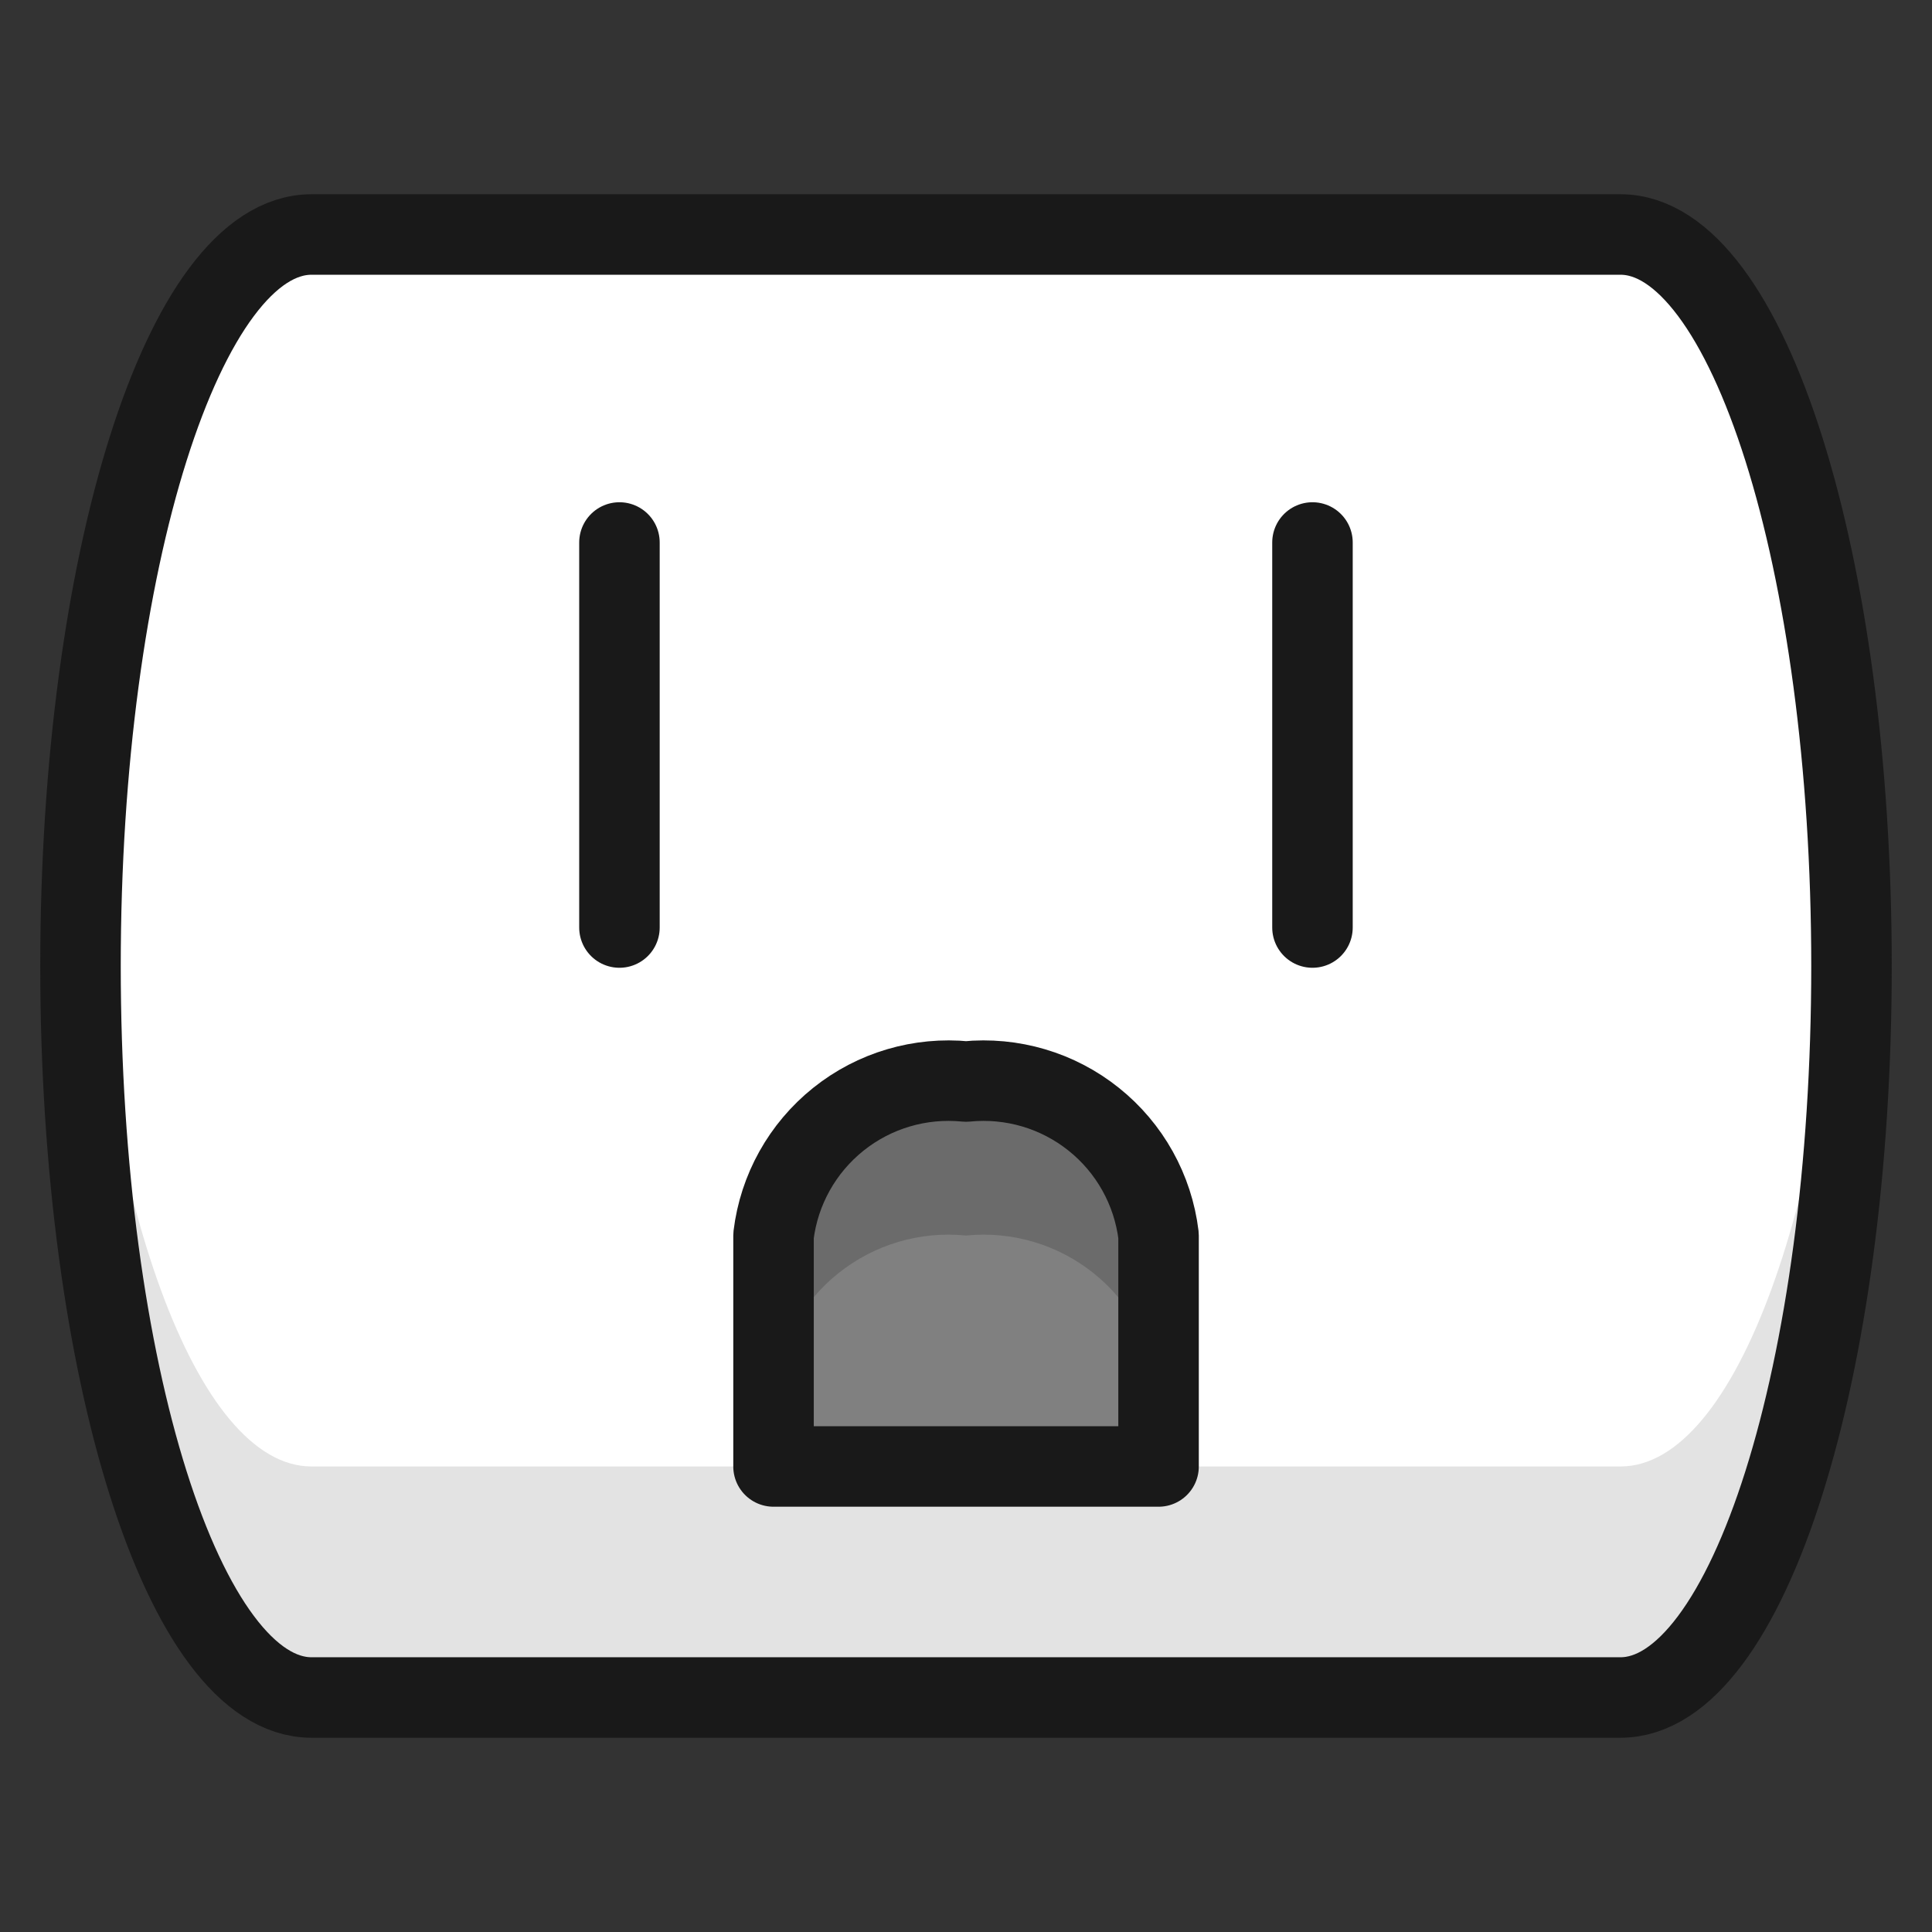
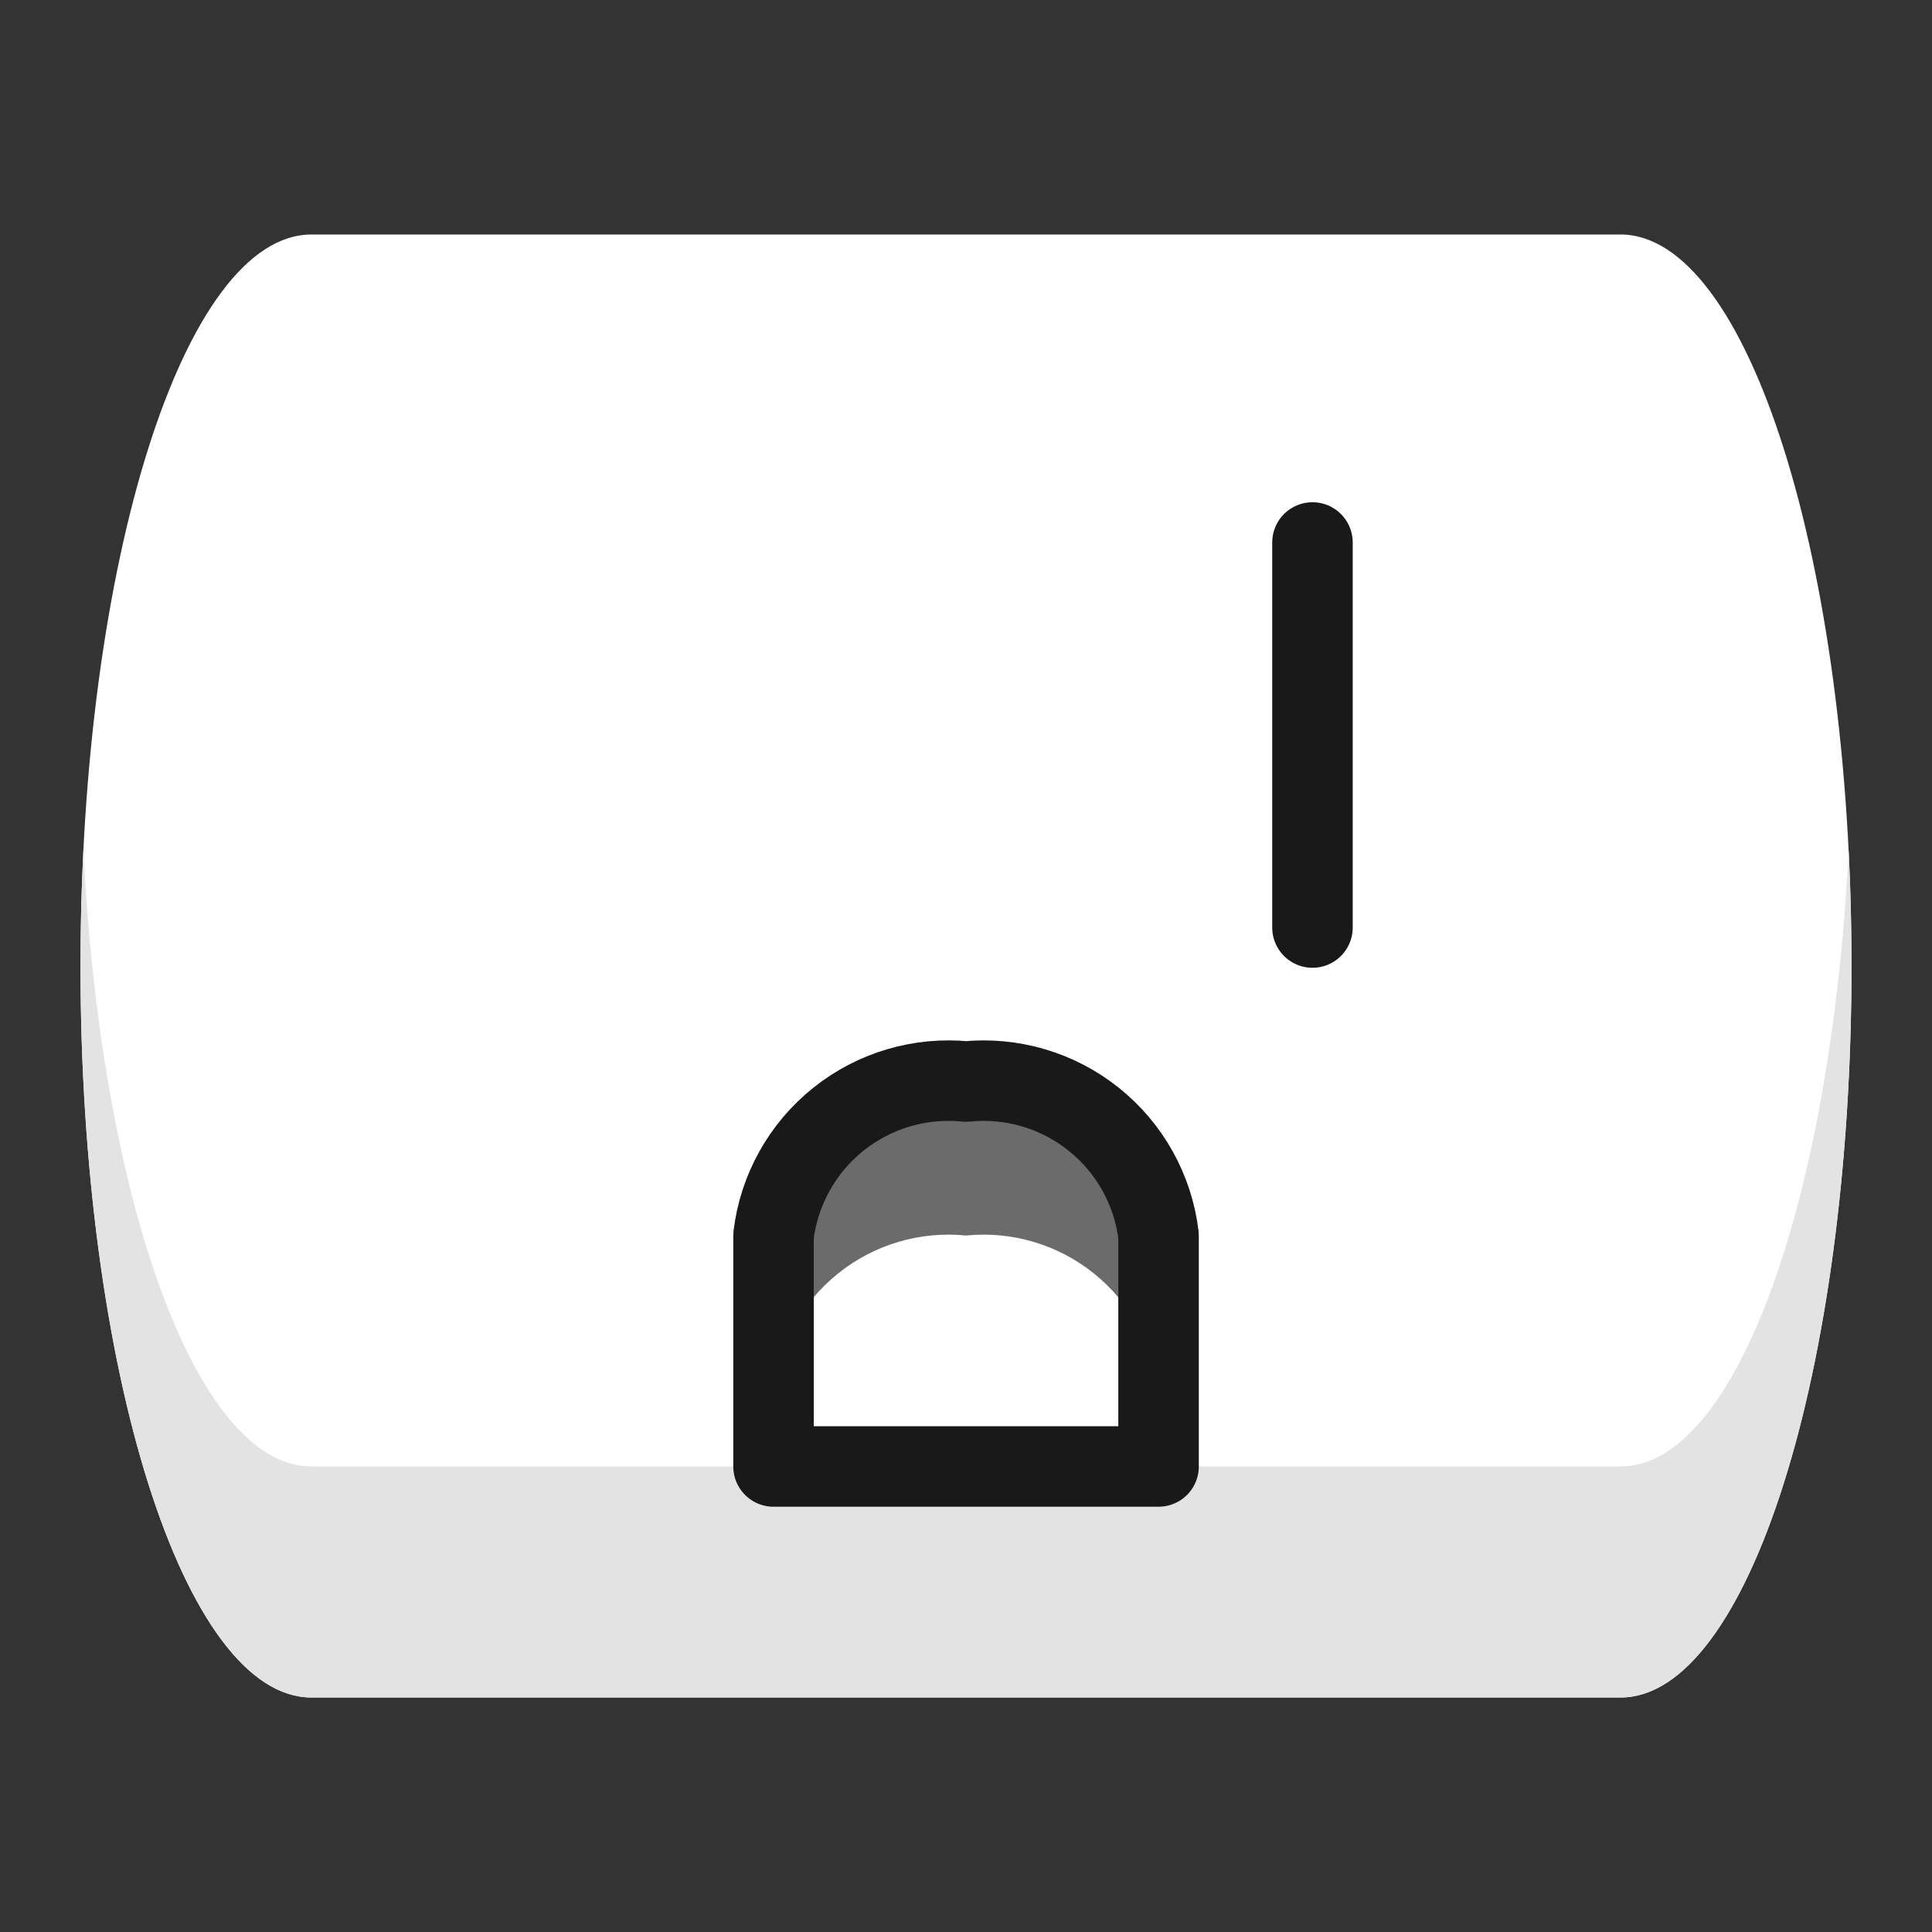
<svg xmlns="http://www.w3.org/2000/svg" fill="none" viewBox="0 0 24 24" id="Wall-Socket-1--Streamline-Ultimate">
  <rect x="0" y="0" width="24" height="24" fill="#333333" stroke="none" />
  <desc>Wall Socket 1 Streamline Icon: https://streamlinehq.com</desc>
  <path fill="#fff" d="M20.13 2.913H3.87C2.285 2.913 1 6.982 1 12c0 5.018 1.285 9.087 2.87 9.087H20.13C21.714 21.087 23 17.018 23 12c0 -5.018 -1.286 -9.087 -2.87 -9.087Z" stroke-width="1" />
  <path fill="#e3e3e3" d="M20.13 18.217H3.87c-1.435 0 -2.617 -3.315 -2.834 -7.652C1.012 11.033 1 11.512 1 12c0 5.018 1.285 9.087 2.87 9.087H20.13C21.714 21.087 23 17.018 23 12c0 -0.488 -0.012 -0.967 -0.035 -1.435 -0.218 4.337 -1.399 7.652 -2.834 7.652Z" stroke-width="1" />
-   <path stroke="#191919" stroke-linecap="round" stroke-linejoin="round" d="M20.13 2.913H3.87C2.285 2.913 1 6.982 1 12c0 5.018 1.285 9.087 2.87 9.087H20.13C21.714 21.087 23 17.018 23 12c0 -5.018 -1.286 -9.087 -2.87 -9.087Z" stroke-width="1" />
-   <path fill="gray" d="M12 13.435c-0.57 -0.057 -1.139 0.111 -1.586 0.469 -0.447 0.358 -0.736 0.876 -0.805 1.444v2.869h4.783v-2.869c-0.069 -0.568 -0.358 -1.087 -0.805 -1.444 -0.447 -0.358 -1.016 -0.526 -1.586 -0.469Z" stroke-width="1" />
  <path fill="#6b6b6b" d="M12 13.435c-0.57 -0.057 -1.139 0.111 -1.586 0.469 -0.447 0.358 -0.736 0.876 -0.805 1.444v1.913c0.069 -0.568 0.358 -1.087 0.805 -1.444 0.447 -0.358 1.016 -0.526 1.586 -0.469 0.57 -0.057 1.139 0.111 1.586 0.469 0.447 0.358 0.736 0.876 0.805 1.444v-1.913c-0.069 -0.568 -0.358 -1.087 -0.805 -1.444 -0.447 -0.358 -1.016 -0.526 -1.586 -0.469Z" stroke-width="1" />
  <path stroke="#191919" stroke-linecap="round" stroke-linejoin="round" d="M12 13.435c-0.57 -0.057 -1.139 0.111 -1.586 0.469 -0.447 0.358 -0.736 0.876 -0.805 1.444v2.869h4.783v-2.869c-0.069 -0.568 -0.358 -1.087 -0.805 -1.444 -0.447 -0.358 -1.016 -0.526 -1.586 -0.469Z" stroke-width="1" />
-   <path stroke="#191919" stroke-linecap="round" stroke-linejoin="round" d="M7.695 6.739v4.783" stroke-width="1" />
  <path stroke="#191919" stroke-linecap="round" stroke-linejoin="round" d="M16.304 6.739v4.783" stroke-width="1" />
</svg>